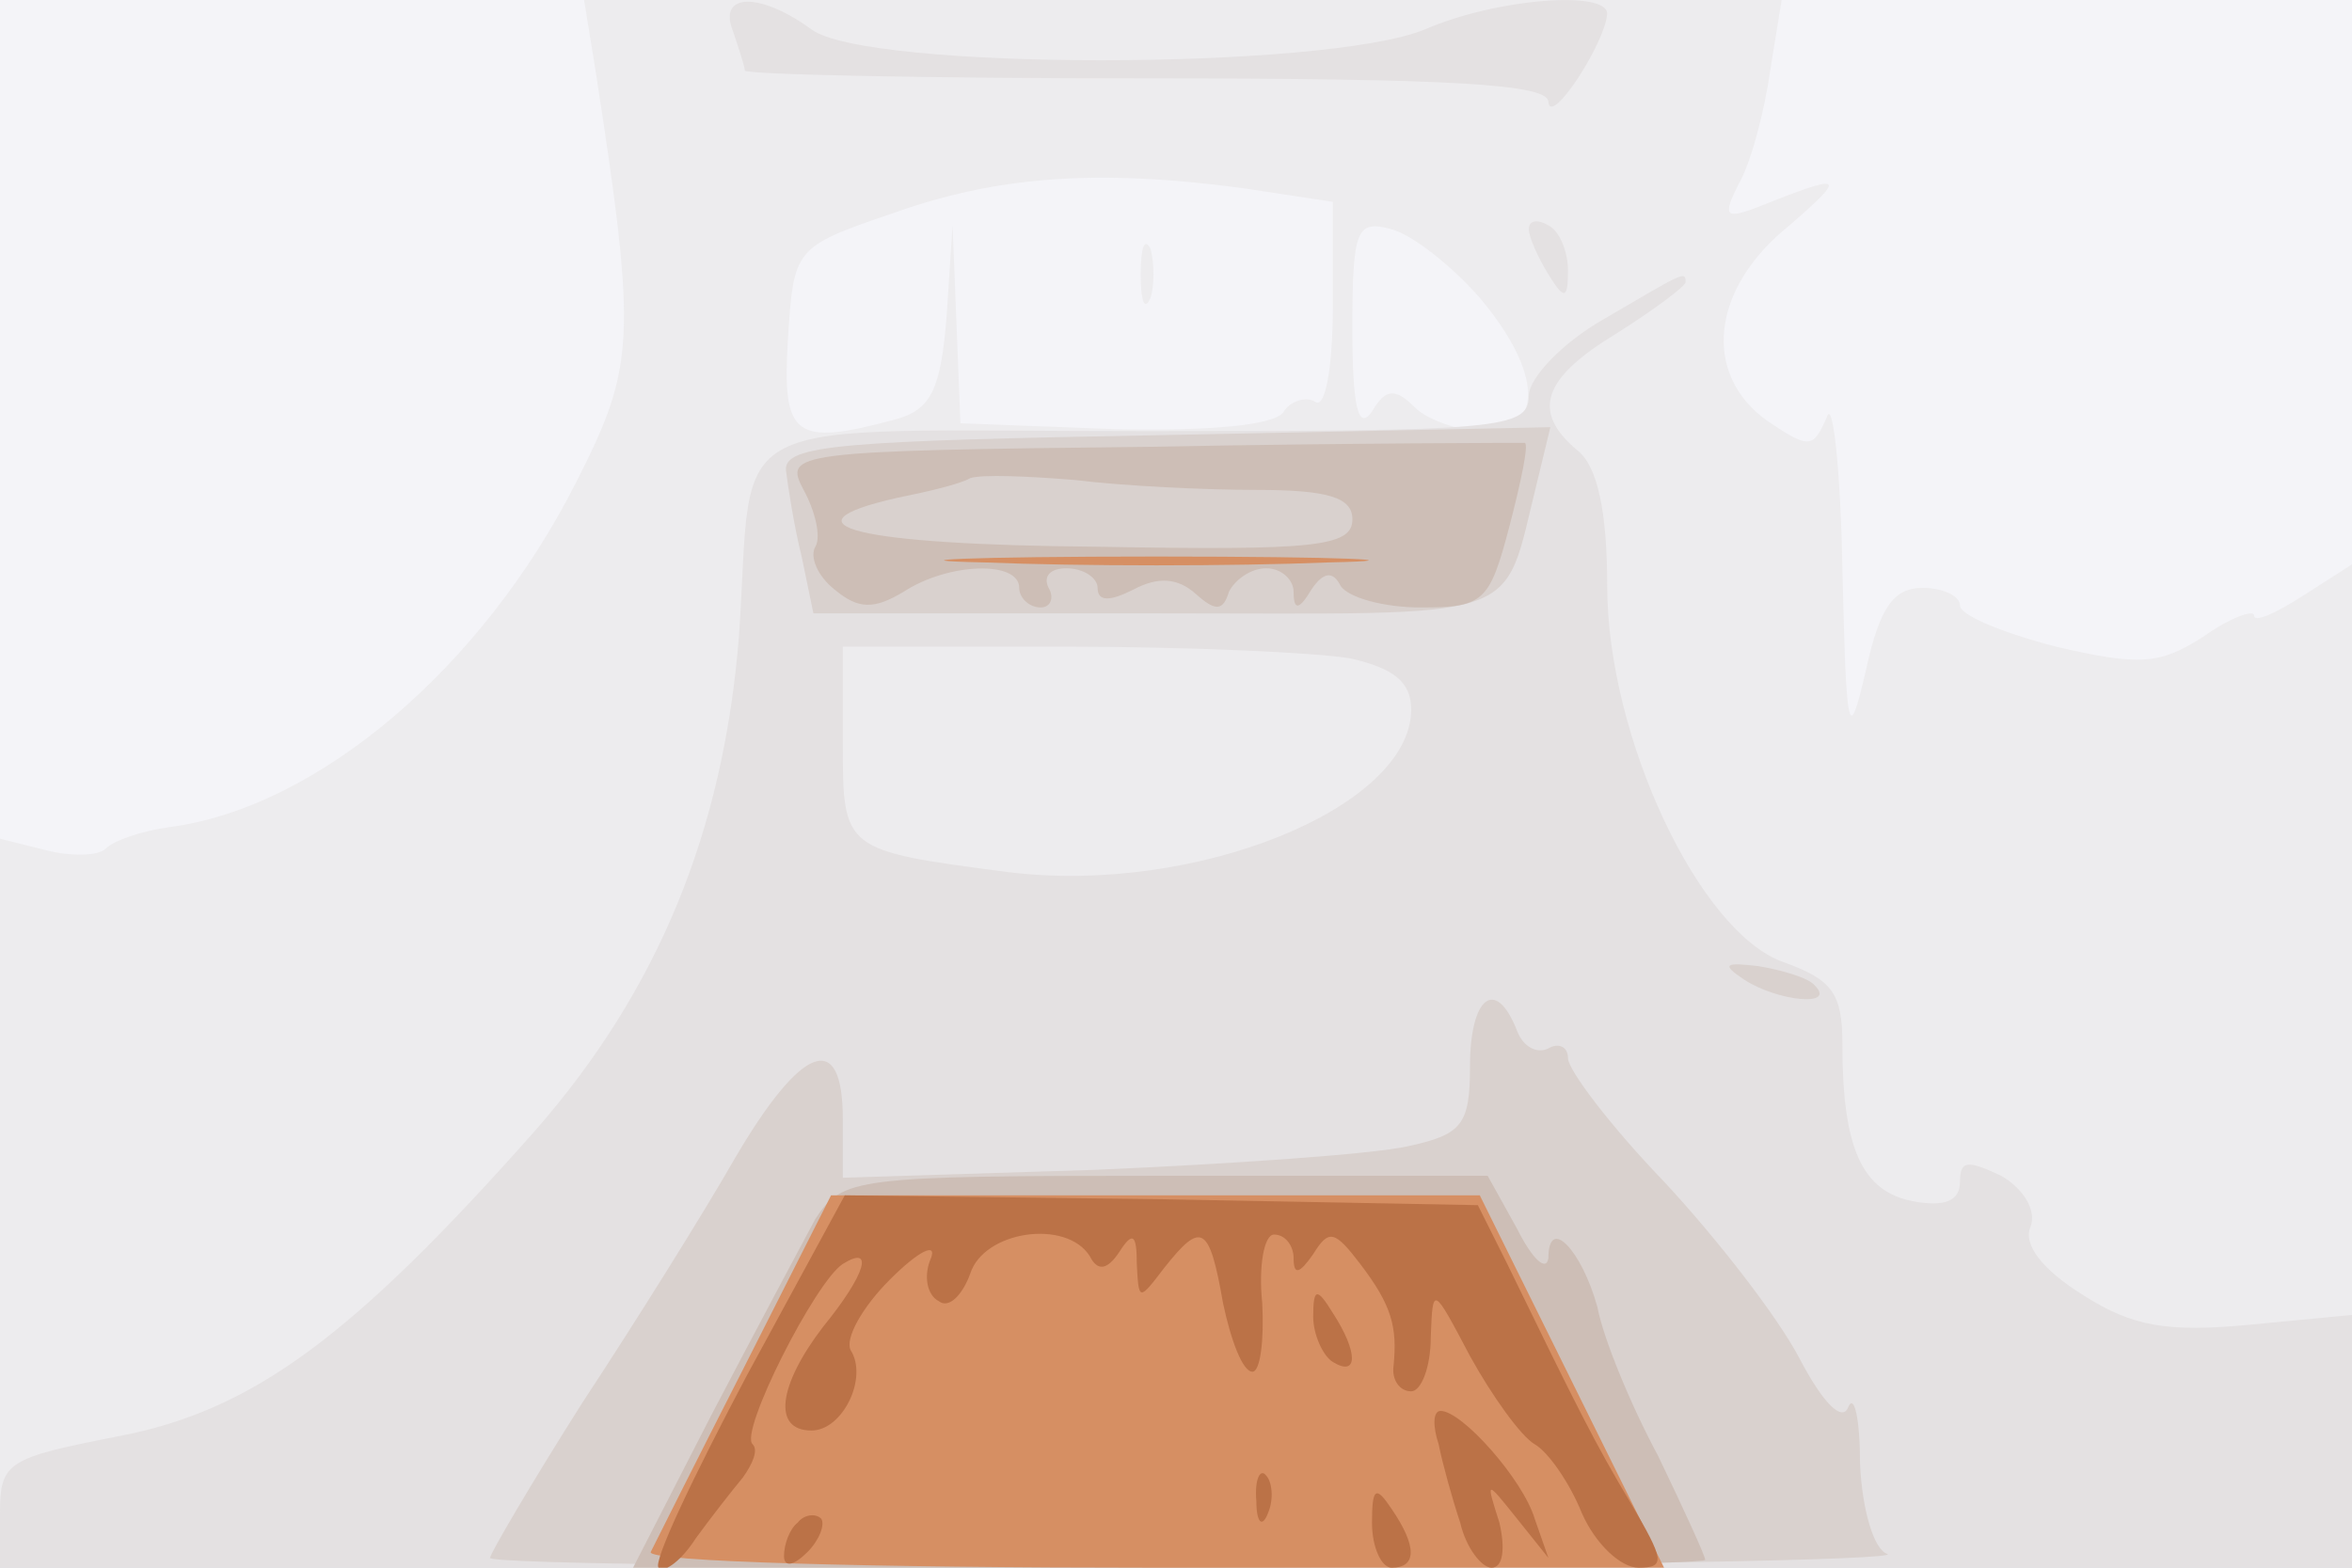
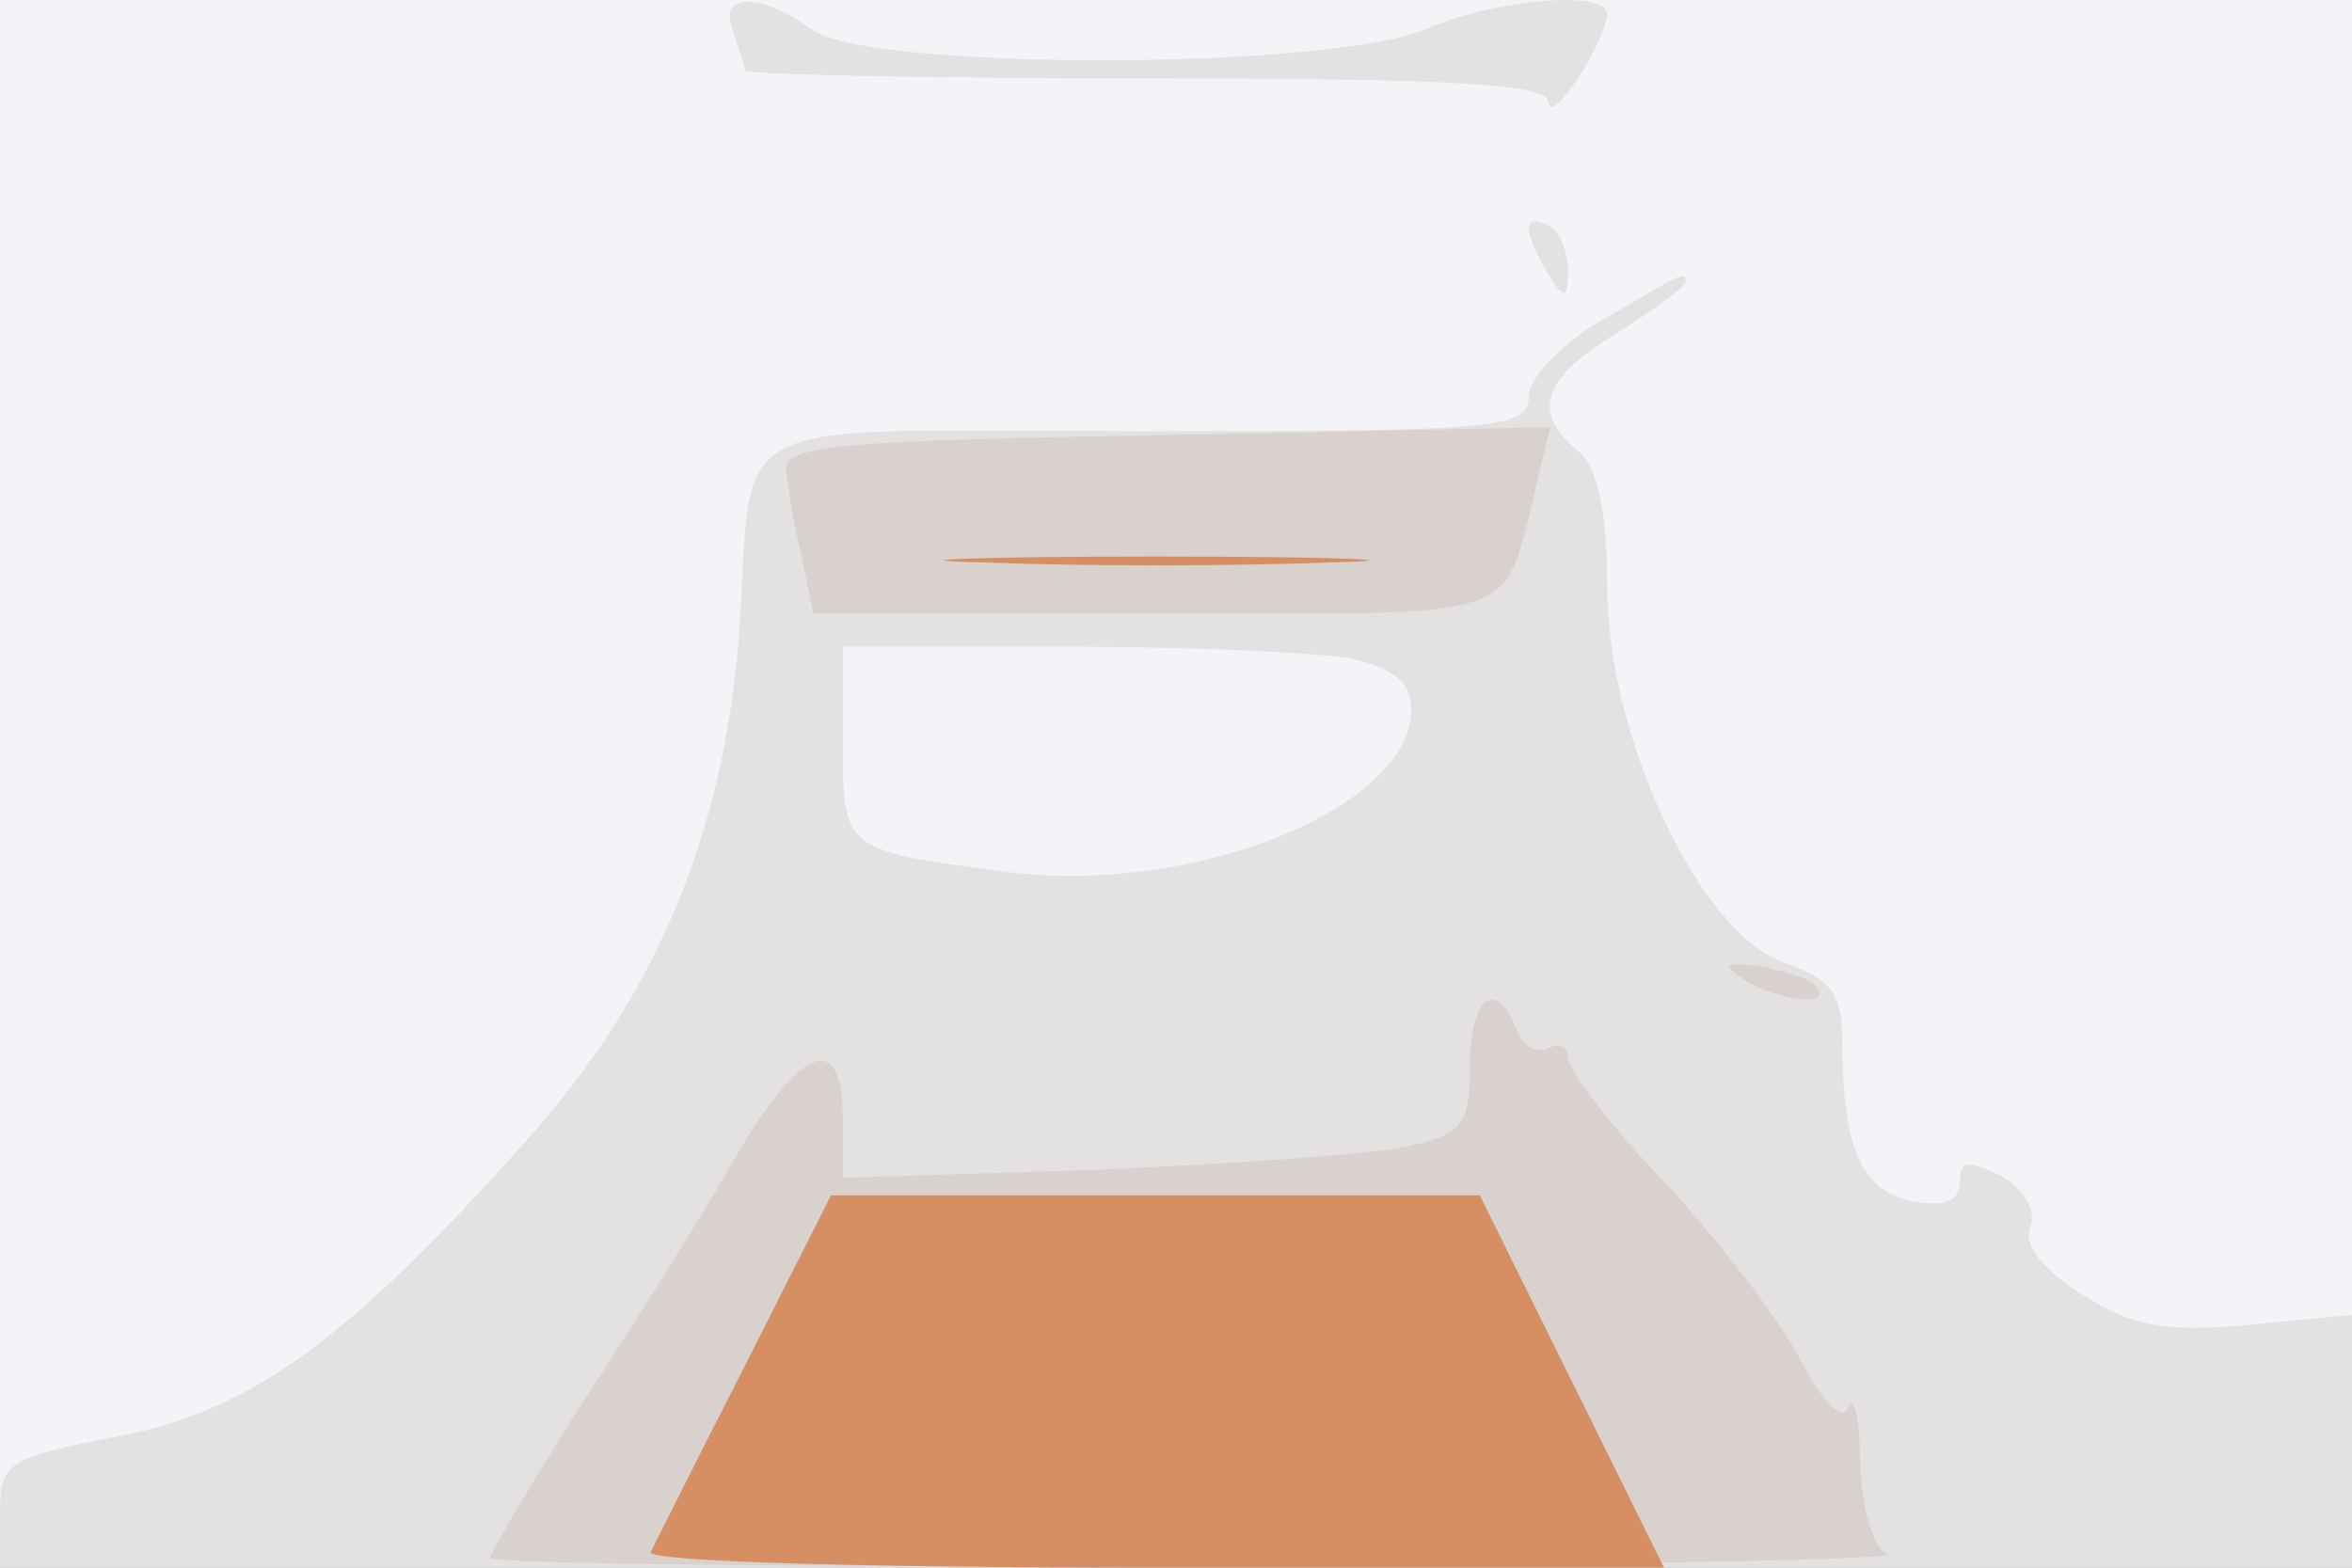
<svg xmlns="http://www.w3.org/2000/svg" width="120" height="80">
  <rect width="100%" height="100%" fill="#333333" stroke="none" />
  <g>
    <svg width="120" height="80" />
    <svg width="120" height="80" version="1.0" viewBox="0 0 120 80">
      <g fill="#f4f4f8" transform="matrix(.1 0 0 -.1 0 80)">
        <path d="M0 400V0h1200v800H0V400z" />
      </g>
    </svg>
    <svg width="120" height="80" version="1.0" viewBox="0 0 120 80">
      <g fill="#edecee" transform="matrix(.1 0 0 -.1 0 80)">
-         <path d="M304 763c21-136 20-150-10-209-48-95-132-166-207-176-15-2-29-7-33-11s-18-4-30-1l-24 6V0h1200v512l-25-16c-14-9-25-14-25-10 0 3-12-1-26-11-22-14-32-15-75-5-27 7-49 16-49 21s-9 9-19 9c-15 0-22-10-29-42-9-39-10-33-12 52-1 52-5 87-8 77-7-16-9-16-30-2-34 24-29 68 11 100 30 26 28 27-17 9-16-6-17-4-9 12 6 10 13 36 16 57l6 37H298l6-37zm330-59 46-7v-54c0-31-4-52-9-48-5 3-13 0-16-5-4-7-37-10-86-9l-79 3-2 51-2 50-3-46c-3-38-8-48-26-53-52-14-58-9-55 41 3 46 3 47 53 64 53 19 104 23 179 13zm121-56c32-38 33-68 2-68-13 0-29 6-35 12-10 10-15 10-22-2-7-10-10 2-10 42 0 51 2 56 20 51 11-3 31-19 45-35zm-173 12c0-14 2-19 5-12 2 6 2 18 0 25-3 6-5 1-5-13z" />
-       </g>
+         </g>
    </svg>
    <svg width="120" height="80" version="1.0" viewBox="0 0 120 80">
      <g fill="#e4e1e2" transform="matrix(.1 0 0 -.1 0 80)">
        <path d="M374 784c3-9 6-18 6-20s92-4 205-4c157 0 205-3 205-12 1-13 29 30 30 45 0 12-56 8-93-8-51-21-285-21-313 0-26 19-48 19-40-1zm406-101c0-4 5-15 10-23 8-13 10-13 10 2 0 9-4 20-10 23-5 3-10 3-10-2zm38-46c-21-12-38-30-38-39 0-17-16-18-195-18-223 0-200 12-208-105-8-99-41-180-104-252C180 118 129 80 60 67 4 56 0 54 0 28V0h1200v129l-52-5c-42-4-60-1-85 15-21 13-31 26-27 35 3 8-3 19-15 26-17 8-21 8-21-3 0-10-8-13-24-10-26 5-36 27-36 80 0 26-5 33-30 42-43 15-90 115-90 192 0 38-5 61-15 69-24 20-18 37 20 60 19 12 35 24 35 26 0 6-1 5-42-19zM689 464c22-5 31-12 31-26 0-50-110-95-206-83-84 11-84 11-84 66v49h114c62 0 128-3 145-6z" />
      </g>
    </svg>
    <svg width="120" height="80" version="1.0" viewBox="0 0 120 80">
      <g fill="#d9d1ce" transform="matrix(.1 0 0 -.1 0 80)">
        <path d="M401 560c1-8 4-28 8-44l6-29h174c192 0 177-6 195 66l7 29-196-4c-166-3-195-5-194-18zm489-260c17-11 47-14 36-3-3 4-17 8-29 10-17 2-19 1-7-7zm-140-44c0-30-4-35-32-41-18-4-90-9-160-12l-128-4v30c0 46-21 38-55-20-16-28-51-84-78-125-26-41-47-77-47-79 0-3 163-5 363-4 199 0 356 3 350 6-7 2-13 23-14 46 0 23-3 36-6 29-3-8-13 2-25 25-11 21-42 61-69 90-27 28-49 57-49 63s-5 8-10 5c-6-3-13 1-16 9-11 28-24 17-24-18z" />
      </g>
    </svg>
    <svg width="120" height="80" version="1.0" viewBox="0 0 120 80">
      <g fill="#cdbeb6" transform="matrix(.1 0 0 -.1 0 80)">
-         <path d="M587 572c-184-2-187-3-177-22 6-11 9-24 6-29s1-15 10-22c12-10 20-10 35-1 23 15 59 16 59 2 0-5 5-10 11-10 5 0 7 5 4 10-3 6 1 10 9 10 9 0 16-5 16-10 0-7 6-7 18-1 13 7 23 6 32-2 10-9 14-9 17 1 3 6 11 12 19 12s14-6 14-12c0-10 3-9 9 1 6 9 11 10 15 2 4-6 22-11 41-11 32 0 35 3 45 41 6 23 10 42 8 43-2 0-87 0-191-2zm54-22c37 0 49-4 49-15 0-14-19-16-130-14-123 1-164 11-102 25 15 3 32 7 37 10 6 2 30 1 54-1 24-3 66-5 92-5zM416 178c-7-13-31-58-53-100L323 0h273c151 0 274 2 274 4s-11 26-24 53c-14 26-28 60-31 76-8 29-25 47-25 25-1-7-8-1-16 15l-15 27H595c-160 0-165-1-179-22z" />
-       </g>
+         </g>
    </svg>
    <svg width="120" height="80" version="1.0" viewBox="0 0 120 80">
      <g fill="#d68f63" transform="matrix(.1 0 0 -.1 0 80)">
        <path d="M502 513c49-2 127-2 176 0 48 1 8 3-88 3s-136-2-88-3zM380 103c-25-49-46-91-48-95-2-5 113-8 257-8h260l-47 95-47 95H424l-44-87z" />
      </g>
    </svg>
    <svg width="120" height="80" version="1.0" viewBox="0 0 120 80">
      <g fill="#bb7247" transform="matrix(.1 0 0 -.1 0 80)">
-         <path d="M381 98c-27-51-48-95-45-98s12 4 19 15c8 11 19 25 24 31 5 7 8 14 5 17-7 6 32 83 46 92 16 10 12-5-10-32-23-30-26-53-6-53 16 0 29 27 20 41-3 6 6 22 20 36 15 15 24 19 21 11-4-9-2-19 4-22 5-4 12 3 16 14 7 22 49 28 61 9 4-8 9-7 15 2 7 11 9 9 9-6 1-19 1-19 14-2 19 24 23 22 30-18 4-19 10-35 15-35 4 0 6 16 5 35-2 19 1 35 6 35 6 0 10-6 10-12 0-9 3-8 10 2 8 13 11 12 24-5 16-21 19-32 17-52-1-7 3-13 9-13 5 0 10 12 10 28 1 26 1 26 20-10 11-20 26-41 33-45s18-20 24-35c7-16 20-28 29-28 14 0 13 4-4 33-18 30-27 48-63 122l-15 30-161 3-162 2-50-92zm289 30c0-9 5-20 10-23 13-8 13 5 0 25-8 13-10 13-10-2zm64-65c2-10 7-28 11-40 3-13 11-23 16-23 6 0 7 10 4 23-7 22-7 22 9 2l16-20-7 20c-6 20-37 55-48 55-4 0-4-8-1-17zm-93-29c0-11 3-14 6-6 3 7 2 16-1 19-3 4-6-2-5-13zm59-11c0-13 5-23 10-23 13 0 13 11 0 30-8 12-10 11-10-7zm-293 0c-4-3-7-11-7-17s5-5 12 2c6 6 9 14 7 17-3 3-9 2-12-2z" />
-       </g>
+         </g>
    </svg>
  </g>
</svg>